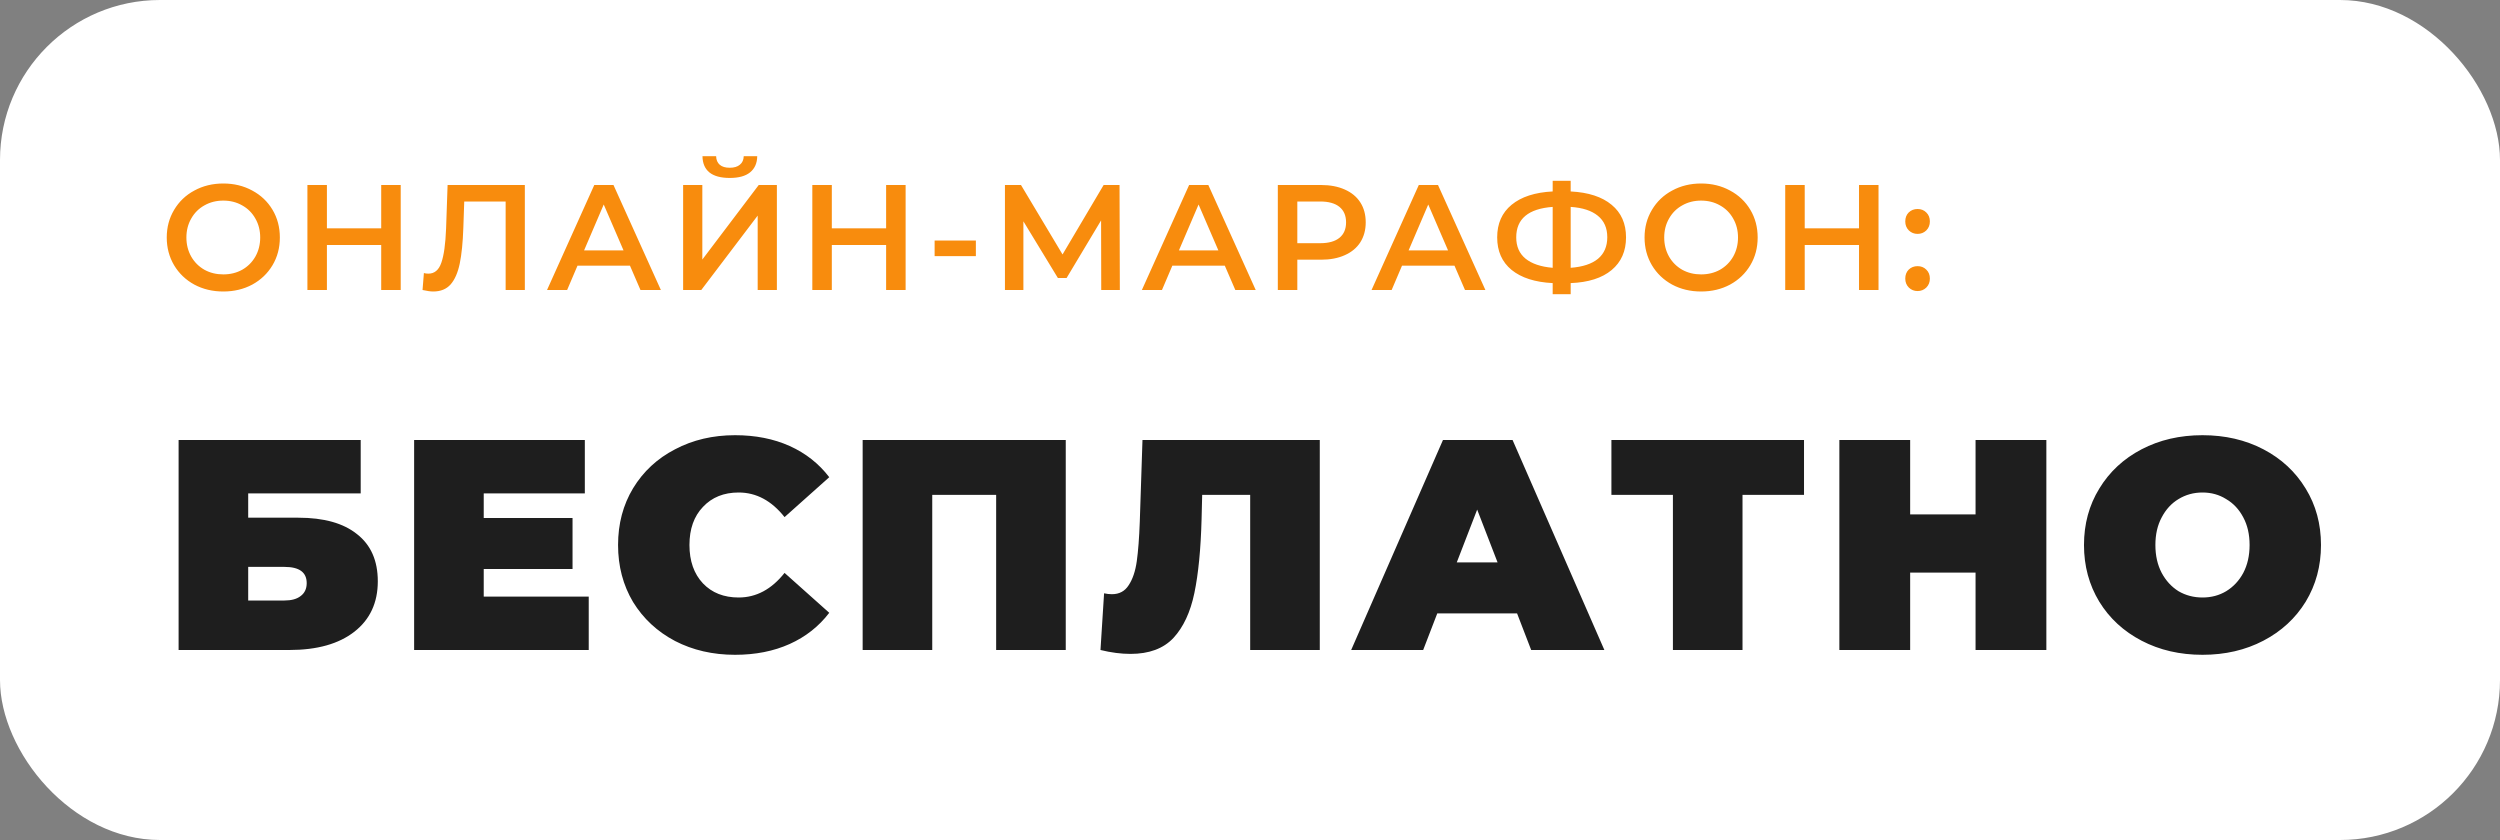
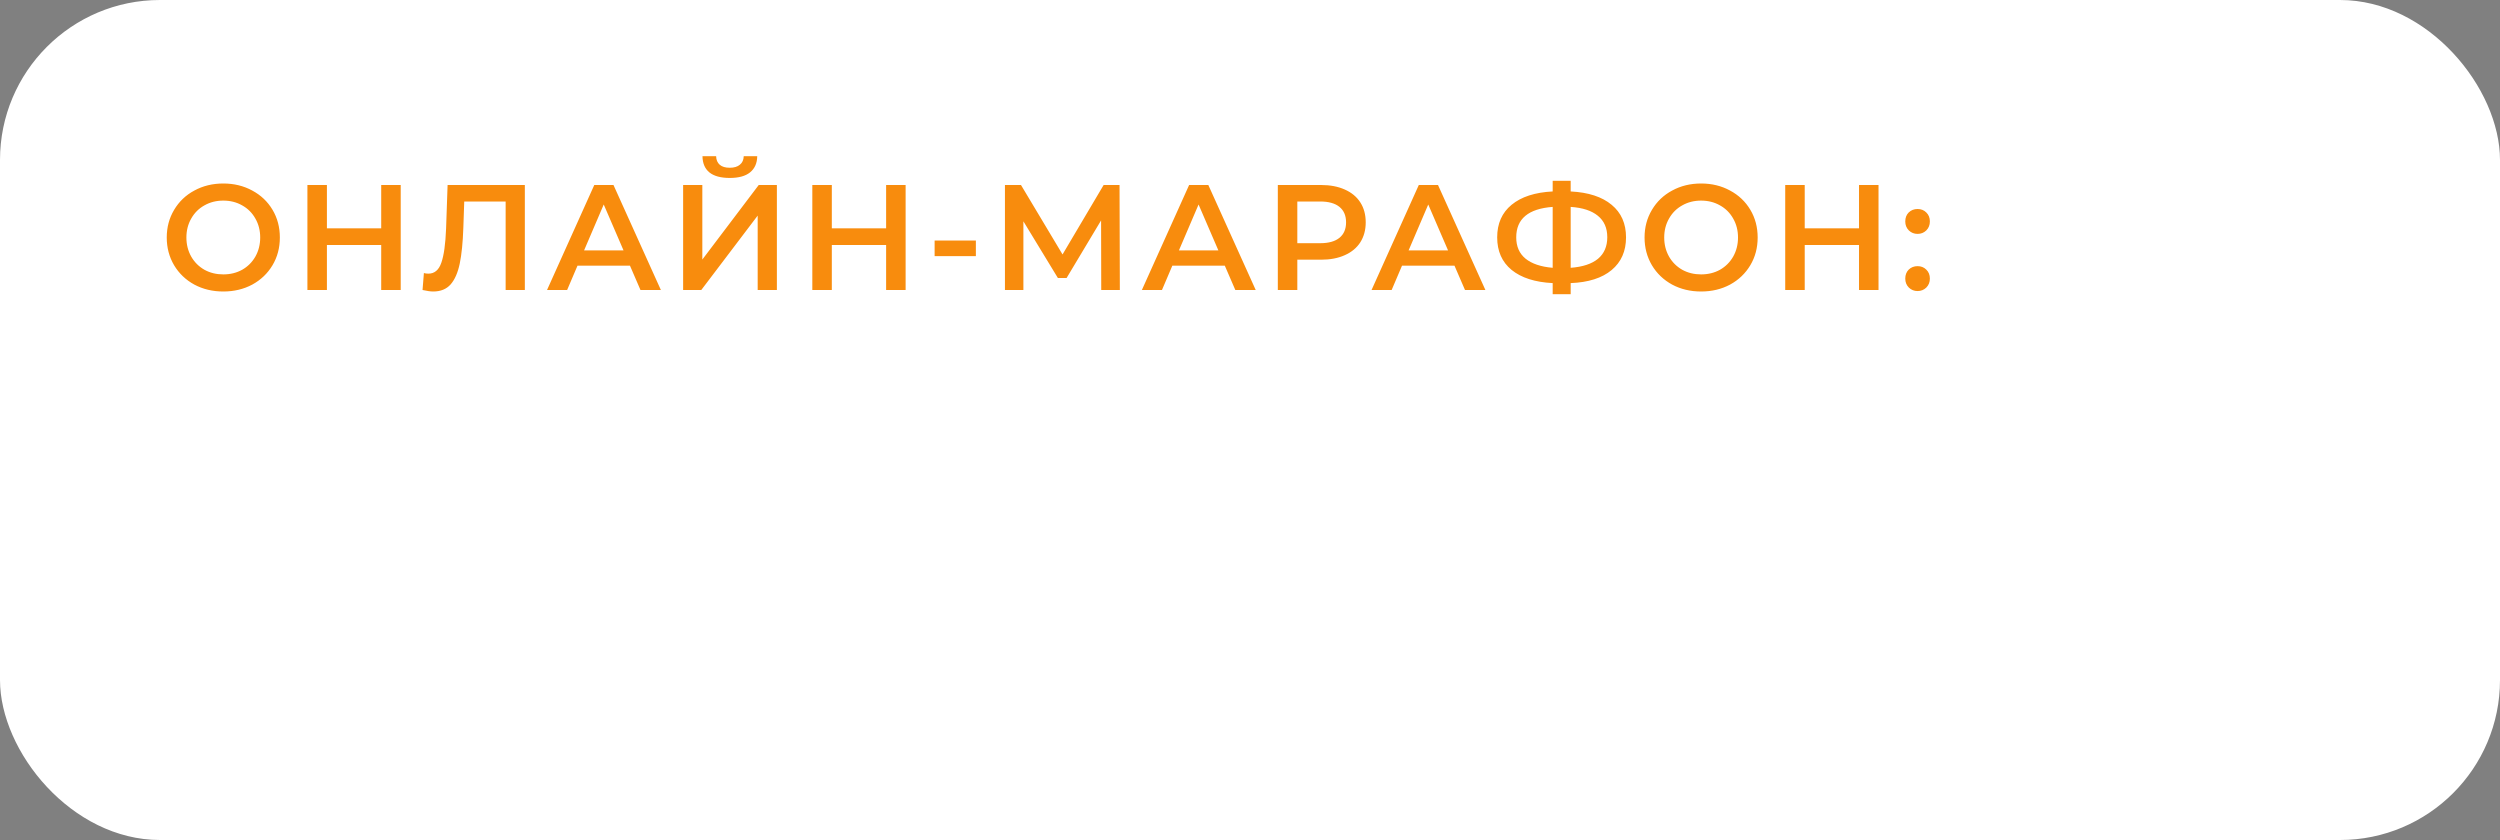
<svg xmlns="http://www.w3.org/2000/svg" width="250" height="84" viewBox="0 0 250 84" fill="none">
  <rect x="0" y="0" width="250" height="84" fill="#808080" stroke="none" />
  <rect width="250" height="84" rx="16" fill="white" />
  <path d="M22.33 29.15C21.26 29.15 20.295 28.92 19.435 28.46C18.575 27.99 17.9 27.345 17.41 26.525C16.92 25.695 16.675 24.77 16.675 23.75C16.675 22.73 16.92 21.81 17.41 20.99C17.9 20.16 18.575 19.515 19.435 19.055C20.295 18.585 21.26 18.35 22.33 18.35C23.4 18.35 24.365 18.585 25.225 19.055C26.085 19.515 26.76 20.155 27.25 20.975C27.74 21.795 27.985 22.72 27.985 23.75C27.985 24.78 27.74 25.705 27.25 26.525C26.76 27.345 26.085 27.99 25.225 28.46C24.365 28.92 23.4 29.15 22.33 29.15ZM22.33 27.44C23.03 27.44 23.66 27.285 24.22 26.975C24.78 26.655 25.22 26.215 25.54 25.655C25.86 25.085 26.02 24.45 26.02 23.75C26.02 23.05 25.86 22.42 25.54 21.86C25.22 21.29 24.78 20.85 24.22 20.54C23.66 20.22 23.03 20.06 22.33 20.06C21.63 20.06 21 20.22 20.44 20.54C19.88 20.85 19.44 21.29 19.12 21.86C18.8 22.42 18.64 23.05 18.64 23.75C18.64 24.45 18.8 25.085 19.12 25.655C19.44 26.215 19.88 26.655 20.44 26.975C21 27.285 21.63 27.44 22.33 27.44ZM40.071 18.5V29H38.121V24.5H32.691V29H30.741V18.5H32.691V22.835H38.121V18.5H40.071ZM52.484 18.5V29H50.564V20.15H46.424L46.334 22.775C46.284 24.245 46.164 25.44 45.974 26.36C45.784 27.27 45.479 27.965 45.059 28.445C44.639 28.915 44.059 29.15 43.319 29.15C43.059 29.15 42.704 29.1 42.254 29L42.389 27.305C42.519 27.345 42.669 27.365 42.839 27.365C43.449 27.365 43.879 27.005 44.129 26.285C44.389 25.555 44.549 24.41 44.609 22.85L44.759 18.5H52.484ZM62.998 26.57H57.748L56.713 29H54.703L59.428 18.5H61.348L66.088 29H64.048L62.998 26.57ZM62.353 25.04L60.373 20.45L58.408 25.04H62.353ZM68.313 18.5H70.233V25.955L75.873 18.5H77.688V29H75.768V21.56L70.128 29H68.313V18.5ZM72.978 17.795C72.078 17.795 71.398 17.61 70.938 17.24C70.488 16.87 70.258 16.33 70.248 15.62H71.613C71.623 15.99 71.743 16.275 71.973 16.475C72.203 16.675 72.538 16.775 72.978 16.775C73.408 16.775 73.743 16.675 73.983 16.475C74.233 16.275 74.363 15.99 74.373 15.62H75.723C75.713 16.32 75.473 16.86 75.003 17.24C74.543 17.61 73.868 17.795 72.978 17.795ZM90.562 18.5V29H88.612V24.5H83.182V29H81.232V18.5H83.182V22.835H88.612V18.5H90.562ZM93.462 24.05H97.587V25.61H93.462V24.05ZM110.124 29L110.109 22.04L106.659 27.8H105.789L102.339 22.13V29H100.494V18.5H102.099L106.254 25.445L110.364 18.5H111.954L111.984 29H110.124ZM122.482 26.57H117.232L116.197 29H114.187L118.912 18.5H120.832L125.572 29H123.532L122.482 26.57ZM121.837 25.04L119.857 20.45L117.892 25.04H121.837ZM132.102 18.5C133.012 18.5 133.802 18.65 134.472 18.95C135.152 19.25 135.672 19.68 136.032 20.24C136.392 20.8 136.572 21.465 136.572 22.235C136.572 22.995 136.392 23.66 136.032 24.23C135.672 24.79 135.152 25.22 134.472 25.52C133.802 25.82 133.012 25.97 132.102 25.97H129.732V29H127.782V18.5H132.102ZM132.012 24.32C132.862 24.32 133.507 24.14 133.947 23.78C134.387 23.42 134.607 22.905 134.607 22.235C134.607 21.565 134.387 21.05 133.947 20.69C133.507 20.33 132.862 20.15 132.012 20.15H129.732V24.32H132.012ZM145.45 26.57H140.2L139.165 29H137.155L141.88 18.5H143.8L148.54 29H146.5L145.45 26.57ZM144.805 25.04L142.825 20.45L140.86 25.04H144.805ZM162.603 23.735C162.603 25.115 162.123 26.205 161.163 27.005C160.203 27.805 158.838 28.24 157.068 28.31V29.42H155.268V28.31C153.498 28.22 152.128 27.78 151.158 26.99C150.198 26.2 149.718 25.115 149.718 23.735C149.718 22.355 150.198 21.27 151.158 20.48C152.128 19.68 153.498 19.235 155.268 19.145V18.08H157.068V19.145C158.838 19.235 160.203 19.68 161.163 20.48C162.123 21.27 162.603 22.355 162.603 23.735ZM157.068 26.78C158.268 26.69 159.178 26.39 159.798 25.88C160.418 25.36 160.728 24.64 160.728 23.72C160.728 22.8 160.413 22.085 159.783 21.575C159.163 21.065 158.258 20.77 157.068 20.69V26.78ZM151.623 23.735C151.623 24.645 151.933 25.355 152.553 25.865C153.183 26.375 154.088 26.68 155.268 26.78V20.69C152.838 20.87 151.623 21.885 151.623 23.735ZM170.111 29.15C169.041 29.15 168.076 28.92 167.216 28.46C166.356 27.99 165.681 27.345 165.191 26.525C164.701 25.695 164.456 24.77 164.456 23.75C164.456 22.73 164.701 21.81 165.191 20.99C165.681 20.16 166.356 19.515 167.216 19.055C168.076 18.585 169.041 18.35 170.111 18.35C171.181 18.35 172.146 18.585 173.006 19.055C173.866 19.515 174.541 20.155 175.031 20.975C175.521 21.795 175.766 22.72 175.766 23.75C175.766 24.78 175.521 25.705 175.031 26.525C174.541 27.345 173.866 27.99 173.006 28.46C172.146 28.92 171.181 29.15 170.111 29.15ZM170.111 27.44C170.811 27.44 171.441 27.285 172.001 26.975C172.561 26.655 173.001 26.215 173.321 25.655C173.641 25.085 173.801 24.45 173.801 23.75C173.801 23.05 173.641 22.42 173.321 21.86C173.001 21.29 172.561 20.85 172.001 20.54C171.441 20.22 170.811 20.06 170.111 20.06C169.411 20.06 168.781 20.22 168.221 20.54C167.661 20.85 167.221 21.29 166.901 21.86C166.581 22.42 166.421 23.05 166.421 23.75C166.421 24.45 166.581 25.085 166.901 25.655C167.221 26.215 167.661 26.655 168.221 26.975C168.781 27.285 169.411 27.44 170.111 27.44ZM187.852 18.5V29H185.902V24.5H180.472V29H178.522V18.5H180.472V22.835H185.902V18.5H187.852ZM191.757 23.39C191.417 23.39 191.127 23.275 190.887 23.045C190.647 22.805 190.527 22.505 190.527 22.145C190.527 21.775 190.642 21.475 190.872 21.245C191.112 21.015 191.407 20.9 191.757 20.9C192.107 20.9 192.397 21.015 192.627 21.245C192.867 21.475 192.987 21.775 192.987 22.145C192.987 22.505 192.867 22.805 192.627 23.045C192.387 23.275 192.097 23.39 191.757 23.39ZM191.757 29.105C191.417 29.105 191.127 28.99 190.887 28.76C190.647 28.52 190.527 28.22 190.527 27.86C190.527 27.49 190.642 27.19 190.872 26.96C191.112 26.73 191.407 26.615 191.757 26.615C192.107 26.615 192.397 26.73 192.627 26.96C192.867 27.19 192.987 27.49 192.987 27.86C192.987 28.22 192.867 28.52 192.627 28.76C192.387 28.99 192.097 29.105 191.757 29.105Z" fill="#F88C0D" />
-   <path d="M17.86 44H36.07V49.34H24.82V51.77H29.83C32.39 51.77 34.35 52.32 35.71 53.42C37.09 54.5 37.78 56.07 37.78 58.13C37.78 60.27 37 61.95 35.44 63.17C33.88 64.39 31.71 65 28.93 65H17.86V44ZM28.45 60.05C29.15 60.05 29.69 59.9 30.07 59.6C30.47 59.3 30.67 58.87 30.67 58.31C30.67 57.23 29.93 56.69 28.45 56.69H24.82V60.05H28.45ZM58.873 59.66V65H41.413V44H58.483V49.34H48.373V51.8H57.254V56.9H48.373V59.66H58.873ZM73.505 65.48C71.285 65.48 69.285 65.02 67.505 64.1C65.725 63.16 64.326 61.86 63.306 60.2C62.306 58.52 61.806 56.62 61.806 54.5C61.806 52.38 62.306 50.49 63.306 48.83C64.326 47.15 65.725 45.85 67.505 44.93C69.285 43.99 71.285 43.52 73.505 43.52C75.546 43.52 77.365 43.88 78.966 44.6C80.566 45.32 81.886 46.36 82.925 47.72L78.456 51.71C77.156 50.07 75.626 49.25 73.865 49.25C72.385 49.25 71.195 49.73 70.296 50.69C69.395 51.63 68.945 52.9 68.945 54.5C68.945 56.1 69.395 57.38 70.296 58.34C71.195 59.28 72.385 59.75 73.865 59.75C75.626 59.75 77.156 58.93 78.456 57.29L82.925 61.28C81.886 62.64 80.566 63.68 78.966 64.4C77.365 65.12 75.546 65.48 73.505 65.48ZM106.575 44V65H99.615V49.49H93.225V65H86.265V44H106.575ZM131.978 44V65H125.018V49.49H120.218L120.158 51.92C120.078 54.92 119.838 57.38 119.438 59.3C119.038 61.22 118.338 62.72 117.338 63.8C116.338 64.86 114.908 65.39 113.048 65.39C112.108 65.39 111.108 65.26 110.048 65L110.408 59.33C110.668 59.39 110.928 59.42 111.188 59.42C111.928 59.42 112.488 59.12 112.868 58.52C113.268 57.92 113.538 57.12 113.678 56.12C113.818 55.12 113.918 53.81 113.978 52.19L114.248 44H131.978ZM151.707 61.34H143.727L142.317 65H135.117L144.297 44H151.257L160.437 65H153.117L151.707 61.34ZM149.757 56.24L147.717 50.96L145.677 56.24H149.757ZM180.401 49.49H174.251V65H167.291V49.49H161.141V44H180.401V49.49ZM204.636 44V65H197.556V57.26H191.016V65H183.936V44H191.016V51.44H197.556V44H204.636ZM220.249 65.48C217.989 65.48 215.959 65.01 214.159 64.07C212.359 63.13 210.949 61.83 209.929 60.17C208.909 58.49 208.399 56.6 208.399 54.5C208.399 52.4 208.909 50.52 209.929 48.86C210.949 47.18 212.359 45.87 214.159 44.93C215.959 43.99 217.989 43.52 220.249 43.52C222.509 43.52 224.539 43.99 226.339 44.93C228.139 45.87 229.549 47.18 230.569 48.86C231.589 50.52 232.099 52.4 232.099 54.5C232.099 56.6 231.589 58.49 230.569 60.17C229.549 61.83 228.139 63.13 226.339 64.07C224.539 65.01 222.509 65.48 220.249 65.48ZM220.249 59.75C221.129 59.75 221.919 59.54 222.619 59.12C223.339 58.68 223.909 58.07 224.329 57.29C224.749 56.49 224.959 55.56 224.959 54.5C224.959 53.44 224.749 52.52 224.329 51.74C223.909 50.94 223.339 50.33 222.619 49.91C221.919 49.47 221.129 49.25 220.249 49.25C219.369 49.25 218.569 49.47 217.849 49.91C217.149 50.33 216.589 50.94 216.169 51.74C215.749 52.52 215.539 53.44 215.539 54.5C215.539 55.56 215.749 56.49 216.169 57.29C216.589 58.07 217.149 58.68 217.849 59.12C218.569 59.54 219.369 59.75 220.249 59.75Z" fill="#1E1E1E" />
</svg>